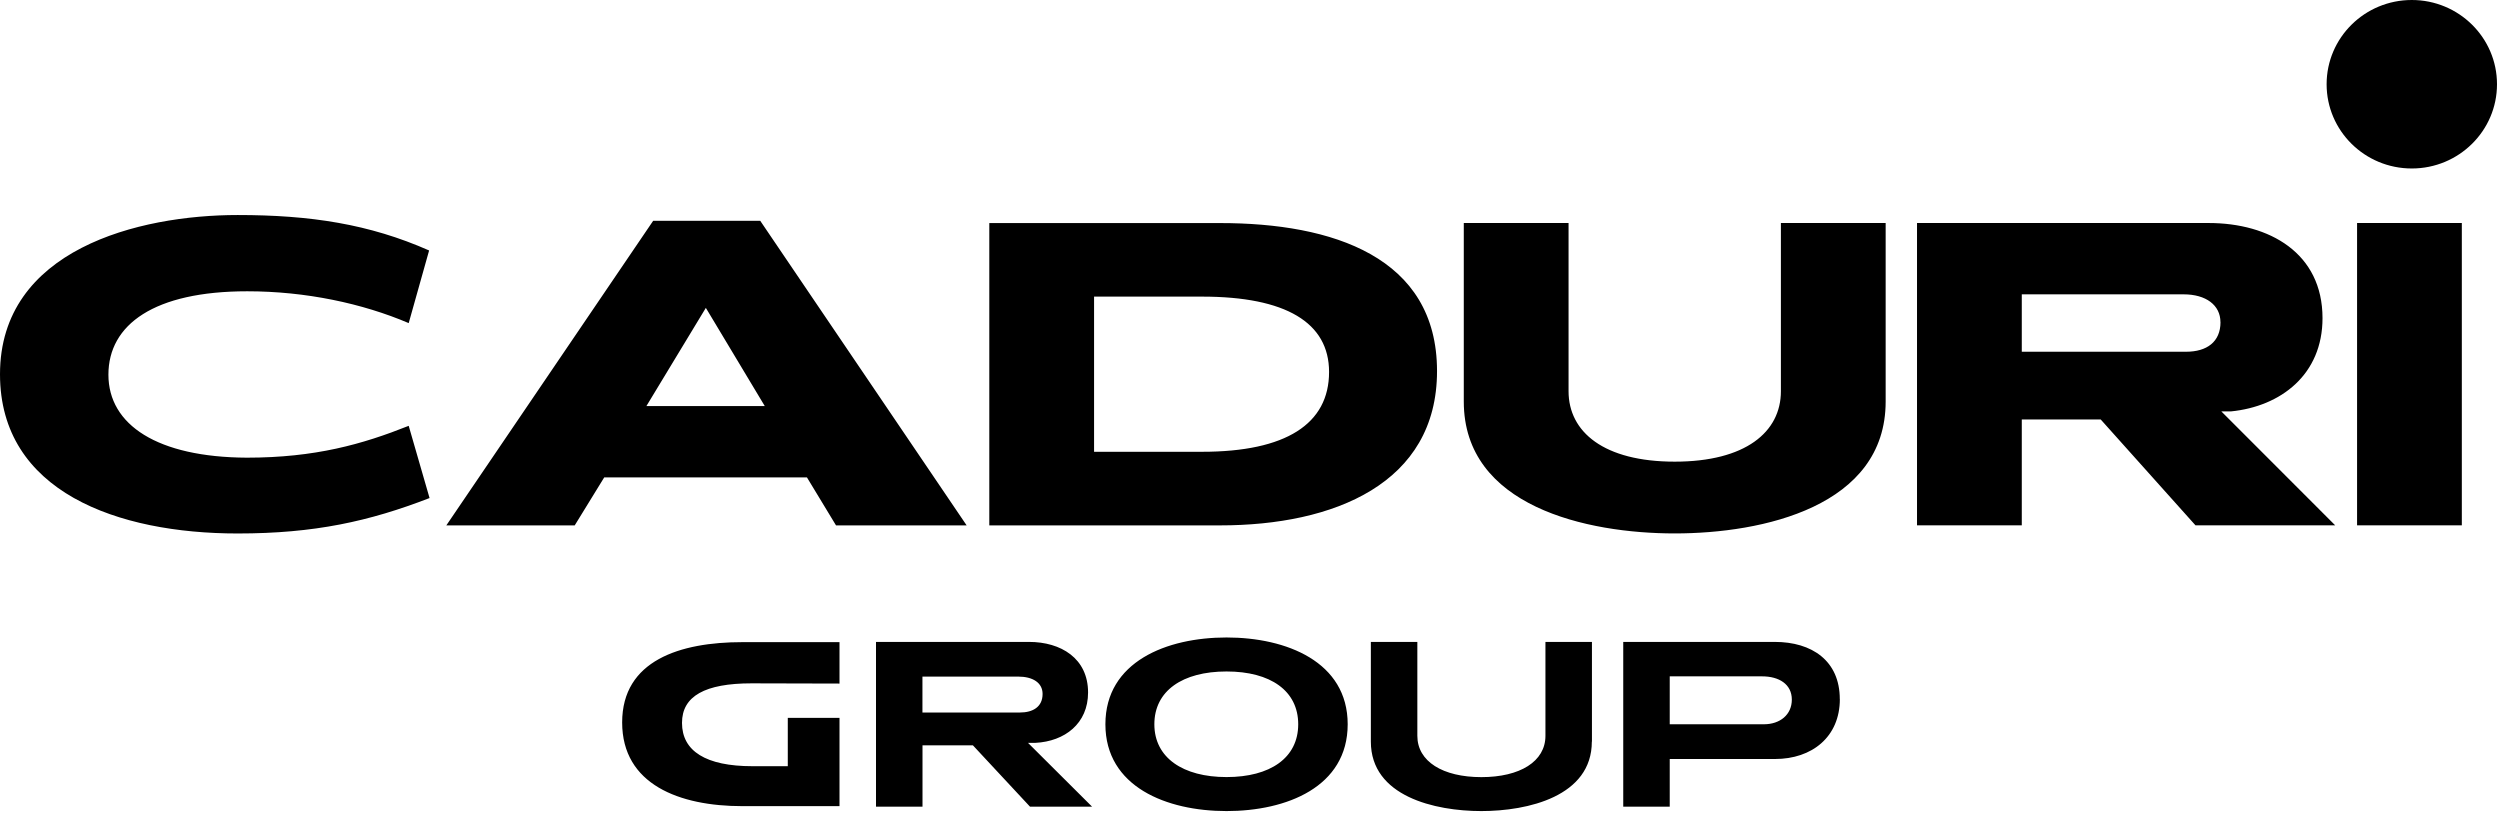
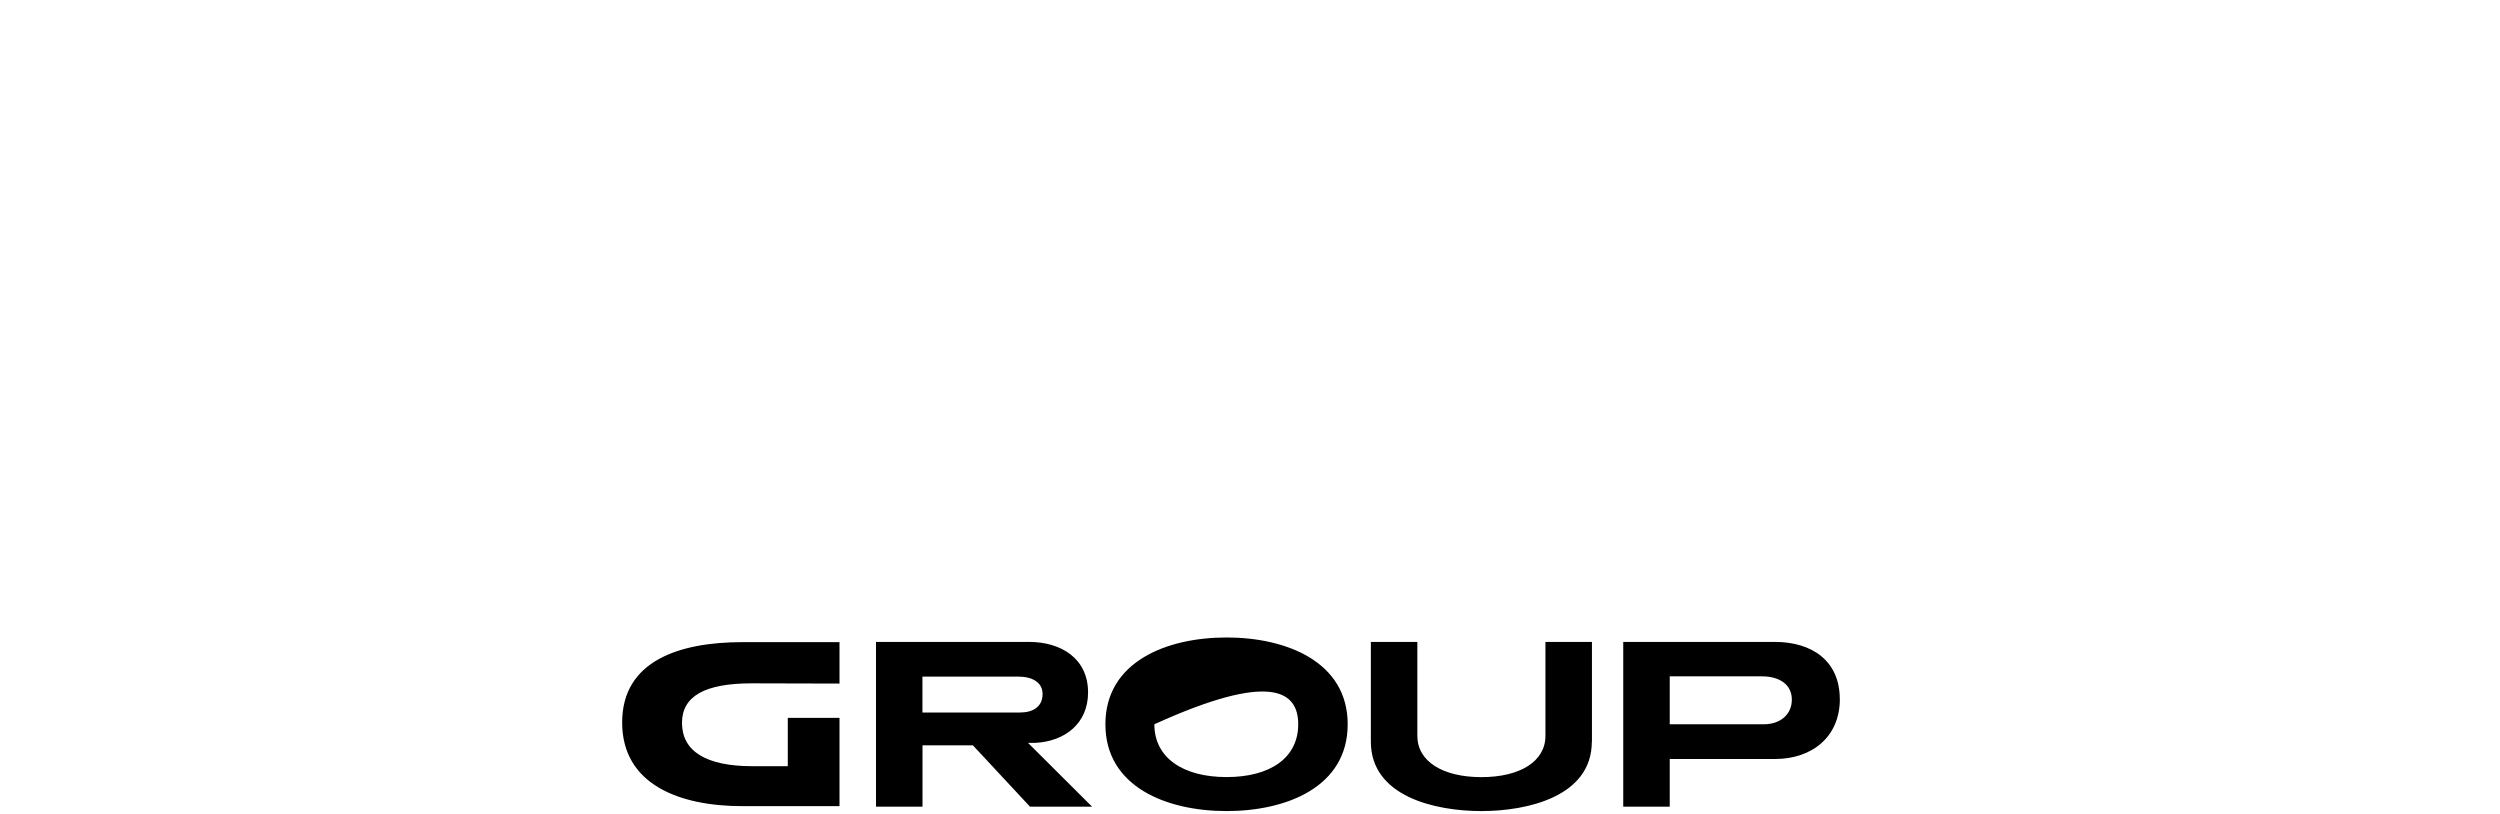
<svg xmlns="http://www.w3.org/2000/svg" width="175" height="57" viewBox="0 0 175 57" fill="none">
  <g id="Group 48097239">
    <g id="Clip path group">
      <g id="Group">
-         <path id="Vector" d="M172.328 15.611H164.995V36.773H172.328V15.611ZM155.435 22.549C155.435 23.931 154.481 24.622 153.02 24.622H141.525V20.604H152.859C154.414 20.604 155.431 21.357 155.431 22.549M163.463 36.773L155.494 28.799H156.161C159.655 28.453 162.576 26.225 162.576 22.269C162.576 17.715 158.862 15.611 154.606 15.611H134.191V36.773H141.525V29.362H147.049L153.684 36.773H163.463ZM131.996 15.611H124.663V27.386C124.663 30.243 122.185 32.316 117.231 32.316C112.276 32.316 109.799 30.243 109.799 27.386V15.611H102.465V28.108C102.465 35.457 111.071 37.34 117.231 37.34C123.391 37.34 131.996 35.457 131.996 28.108V15.611ZM93.035 26.035C93.035 29.677 90.019 31.625 84.142 31.625H76.585V20.763H84.142C90.016 20.763 93.035 22.584 93.035 26.039M100.592 25.977C100.592 17.971 93.258 15.615 85.414 15.615H69.251V36.777H85.414C93.353 36.777 100.592 33.858 100.592 25.977ZM53.535 28.426H45.247L49.409 21.551L53.535 28.426ZM67.665 36.777L53.217 15.456H45.722L31.243 36.777H40.23L42.295 33.419H56.487L58.521 36.777H67.665ZM30.069 34.863L28.609 29.808C25.37 31.097 22.068 32.037 17.274 32.037C11.02 32.006 7.589 29.746 7.589 26.229C7.589 22.712 10.796 20.39 17.306 20.39C21.401 20.39 25.37 21.236 28.609 22.618L30.038 17.533C25.845 15.681 21.719 15.052 16.638 15.052C9.685 15.052 0 17.471 0 26.198C0 34.425 8.225 37.344 16.638 37.344C22.005 37.344 25.845 36.498 30.069 34.863Z" fill="black" />
-         <path id="Vector_2" d="M168.826 11.794C172.12 11.794 174.79 9.155 174.79 5.897C174.79 2.64 172.12 0 168.826 0C165.532 0 162.863 2.64 162.863 5.897C162.863 9.155 165.532 11.794 168.826 11.794Z" fill="black" />
-         <path id="Vector_3" d="M51.961 56.43H58.765V50.253H55.145V53.634H52.667C49.413 53.634 47.74 52.578 47.74 50.602C47.74 48.727 49.354 47.834 52.609 47.834L58.765 47.85V44.95H51.961C47.615 44.95 43.551 46.227 43.551 50.571C43.551 54.916 47.564 56.43 51.961 56.43ZM71.391 49.876H64.571V47.361H71.269C72.29 47.361 72.981 47.788 72.981 48.576C72.981 49.48 72.305 49.876 71.391 49.876ZM76.443 56.465L71.96 52H72.478C74.535 51.895 76.165 50.649 76.165 48.475C76.165 46.079 74.26 44.934 72.031 44.934H61.32V56.468H64.575V52.175H68.105L72.101 56.468H76.443V56.465ZM90.875 50.699C90.875 53.06 88.905 54.395 85.858 54.395C82.811 54.395 80.805 53.044 80.805 50.699C80.805 48.354 82.78 47.003 85.858 47.003C88.936 47.003 90.875 48.354 90.875 50.699ZM94.338 50.699C94.338 46.32 90.047 44.623 85.858 44.623C81.669 44.623 77.378 46.316 77.378 50.699C77.378 55.083 81.669 56.775 85.858 56.775C90.047 56.775 94.338 55.098 94.338 50.699ZM111.436 51.914V44.934H108.181V51.507C108.181 53.304 106.399 54.399 103.698 54.399C100.997 54.399 99.214 53.304 99.214 51.507V44.934H95.96V51.914C95.96 55.746 100.439 56.775 103.694 56.775C106.949 56.775 111.428 55.746 111.428 51.914M125.428 48.972C125.428 50.032 124.6 50.699 123.473 50.699H116.881V47.345H123.351C124.529 47.345 125.428 47.892 125.428 48.972ZM128.785 48.937C128.785 46.25 126.83 44.934 124.235 44.934H113.627V56.468H116.881V53.13H124.254C126.834 53.13 128.789 51.588 128.789 48.937" fill="black" />
+         <path id="Vector_3" d="M51.961 56.43H58.765V50.253H55.145V53.634H52.667C49.413 53.634 47.74 52.578 47.74 50.602C47.74 48.727 49.354 47.834 52.609 47.834L58.765 47.85V44.95H51.961C47.615 44.95 43.551 46.227 43.551 50.571C43.551 54.916 47.564 56.43 51.961 56.43ZM71.391 49.876H64.571V47.361H71.269C72.29 47.361 72.981 47.788 72.981 48.576C72.981 49.48 72.305 49.876 71.391 49.876ZM76.443 56.465L71.96 52H72.478C74.535 51.895 76.165 50.649 76.165 48.475C76.165 46.079 74.26 44.934 72.031 44.934H61.32V56.468H64.575V52.175H68.105L72.101 56.468H76.443V56.465ZM90.875 50.699C90.875 53.06 88.905 54.395 85.858 54.395C82.811 54.395 80.805 53.044 80.805 50.699C88.936 47.003 90.875 48.354 90.875 50.699ZM94.338 50.699C94.338 46.32 90.047 44.623 85.858 44.623C81.669 44.623 77.378 46.316 77.378 50.699C77.378 55.083 81.669 56.775 85.858 56.775C90.047 56.775 94.338 55.098 94.338 50.699ZM111.436 51.914V44.934H108.181V51.507C108.181 53.304 106.399 54.399 103.698 54.399C100.997 54.399 99.214 53.304 99.214 51.507V44.934H95.96V51.914C95.96 55.746 100.439 56.775 103.694 56.775C106.949 56.775 111.428 55.746 111.428 51.914M125.428 48.972C125.428 50.032 124.6 50.699 123.473 50.699H116.881V47.345H123.351C124.529 47.345 125.428 47.892 125.428 48.972ZM128.785 48.937C128.785 46.25 126.83 44.934 124.235 44.934H113.627V56.468H116.881V53.13H124.254C126.834 53.13 128.789 51.588 128.789 48.937" fill="black" />
      </g>
    </g>
  </g>
</svg>